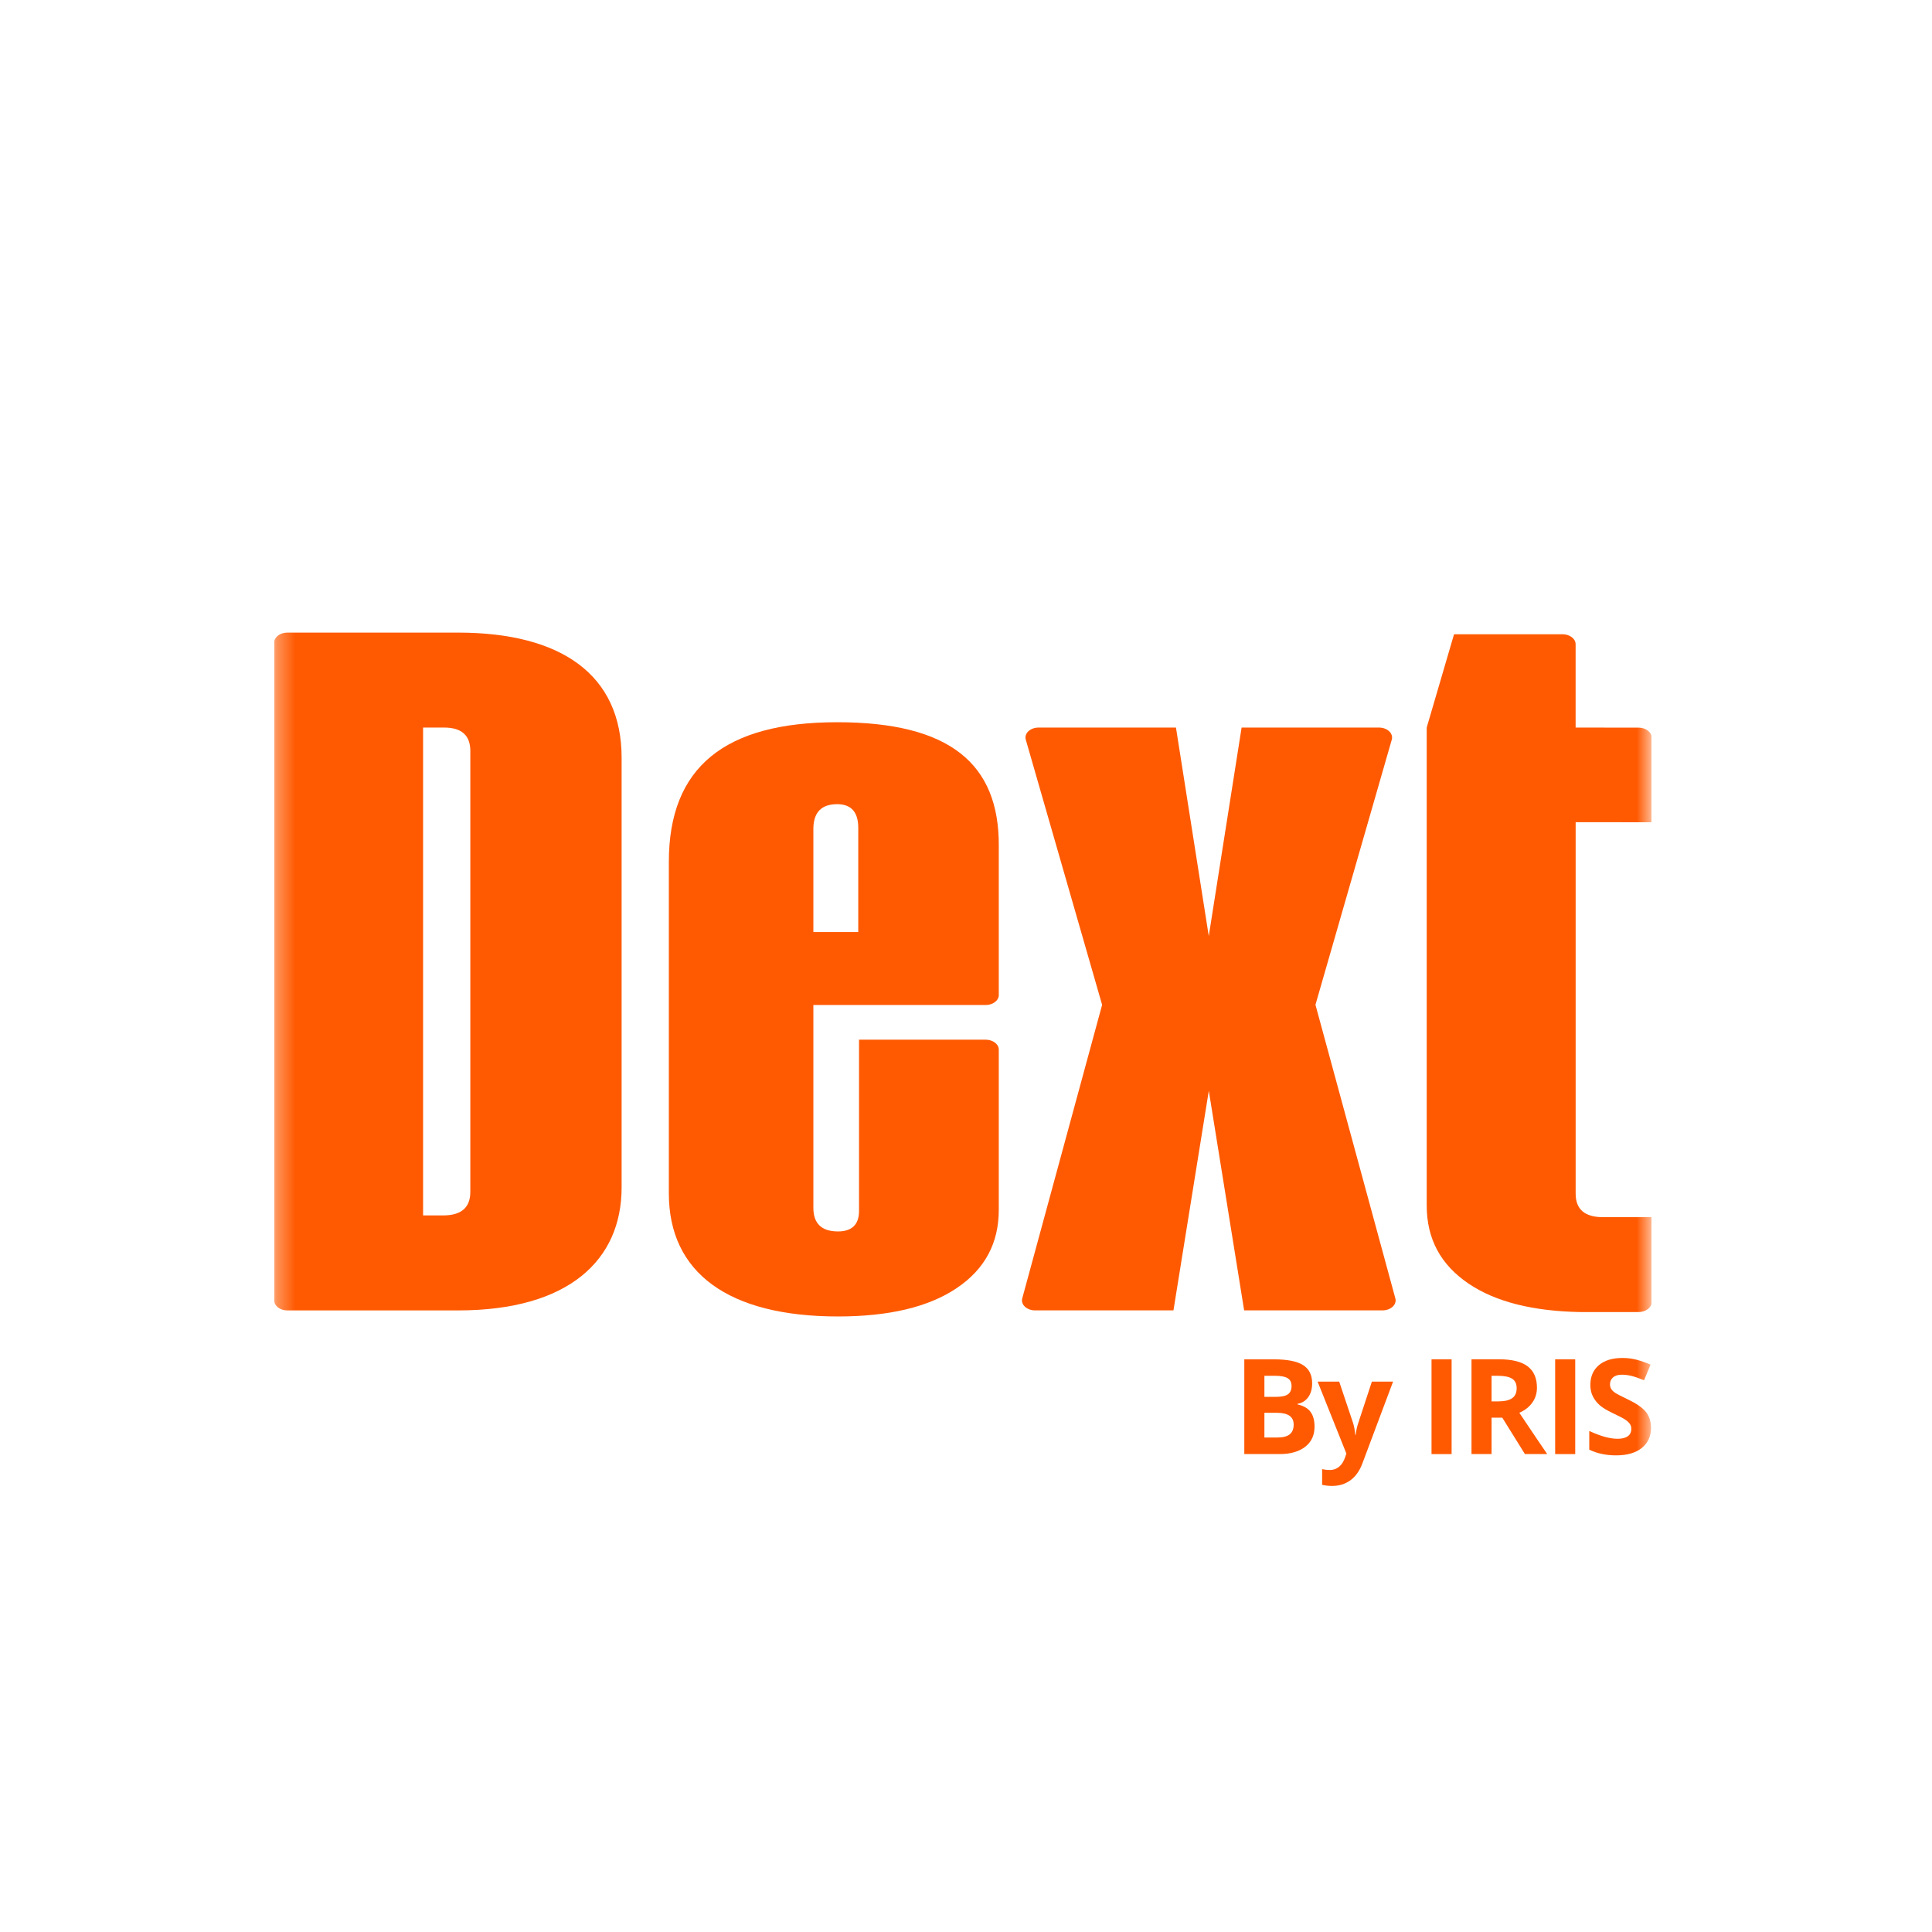
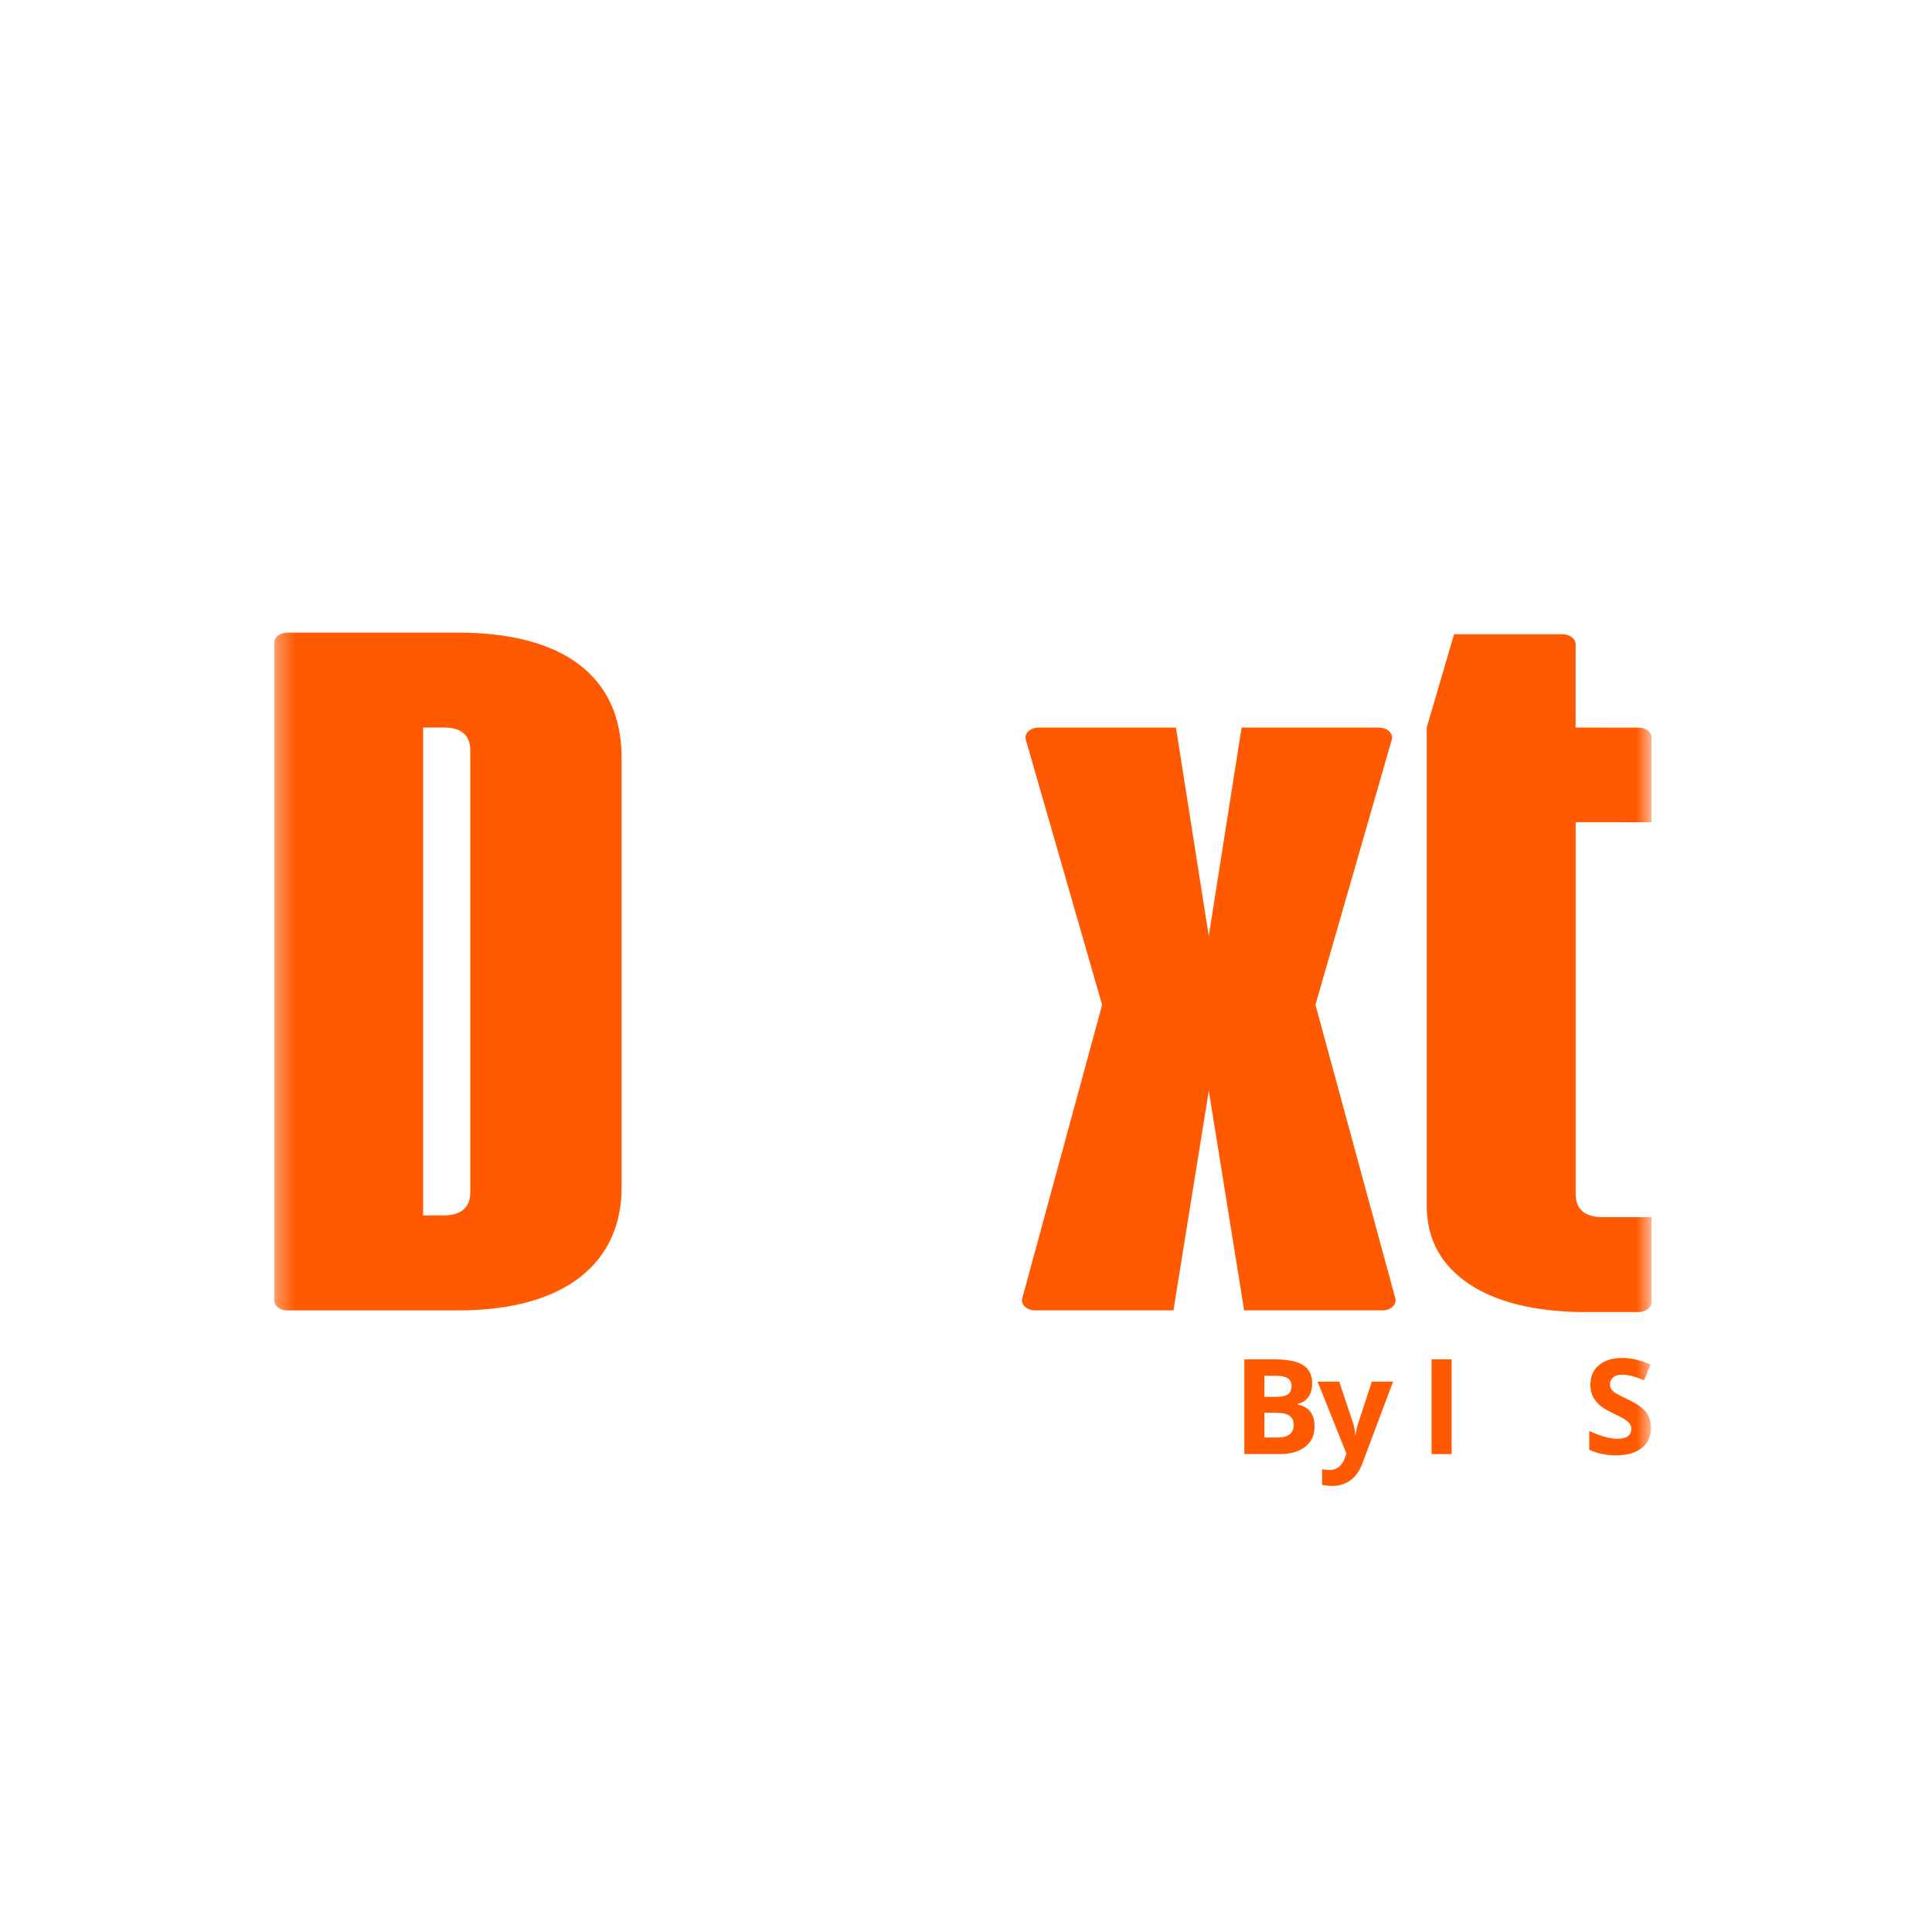
<svg xmlns="http://www.w3.org/2000/svg" width="108" height="108" viewBox="0 0 108 108" fill="none">
  <rect width="108" height="108" fill="white" />
  <g clip-path="url(#clip0_11836_34538)">
    <mask id="mask0_11836_34538" style="mask-type:alpha" maskUnits="userSpaceOnUse" x="15" y="24" width="78" height="62">
      <path d="M92.318 24.011H15.328V85.008H92.318V24.011Z" fill="#D9D9D9" />
    </mask>
    <g mask="url(#mask0_11836_34538)">
      <path d="M73.534 56.171L77.801 41.348C77.901 41 77.552 40.671 77.084 40.671H69.406L67.571 52.325L65.737 40.671H58.059C57.59 40.671 57.241 41 57.342 41.348L61.609 56.171L57.144 72.581C57.05 72.926 57.398 73.251 57.864 73.251H65.597L67.573 60.974L69.548 73.251H77.281C77.746 73.251 78.095 72.927 78.001 72.581L73.536 56.171H73.534Z" fill="#FF5A02" />
      <path d="M25.605 35.363C31.376 35.363 34.749 37.723 34.749 42.358V66.376C34.749 70.435 31.798 73.253 25.605 73.253H16.062C15.657 73.253 15.328 73.003 15.328 72.695V35.921C15.328 35.613 15.657 35.363 16.062 35.363H25.605ZM26.293 41.986C26.293 41.109 25.805 40.671 24.827 40.671H23.651V67.942H24.782C25.781 67.942 26.291 67.504 26.291 66.629V41.986H26.293Z" fill="#FF5A02" />
-       <path d="M55.833 47.282V55.623C55.833 55.931 55.504 56.181 55.099 56.181H45.468V67.523C45.468 68.4 45.934 68.838 46.844 68.838C47.622 68.838 48.02 68.451 48.02 67.692V58.119H55.099C55.504 58.119 55.833 58.369 55.833 58.677V67.625C55.833 69.496 55.056 70.945 53.481 72.006C51.905 73.068 49.686 73.591 46.844 73.591C40.718 73.591 37.389 71.147 37.389 66.714V48.176C37.389 42.884 40.518 40.373 46.8 40.373C53.081 40.373 55.855 42.682 55.833 47.283M45.468 46.27V52.101H47.977V46.27C47.977 45.393 47.577 44.954 46.801 44.954C45.935 44.954 45.492 45.393 45.469 46.27" fill="#FF5A02" />
      <path d="M91.594 40.675L88.078 40.671V36.013C88.078 35.705 87.749 35.455 87.344 35.455H81.282L79.771 40.611C79.76 40.65 79.754 40.691 79.754 40.73V67.382C79.754 69.254 80.531 70.703 82.107 71.764C83.606 72.775 85.691 73.296 88.336 73.345C88.415 73.347 91.594 73.345 91.594 73.345C91.999 73.345 92.328 73.099 92.328 72.79V68.039H89.588C88.59 68.039 88.08 67.601 88.08 66.724V45.961L92.328 45.965V41.232C92.328 40.924 91.999 40.675 91.594 40.675Z" fill="#FF5A02" />
      <path d="M69.558 75.988H71.206C71.957 75.988 72.502 76.094 72.841 76.308C73.18 76.522 73.35 76.862 73.35 77.328C73.35 77.644 73.276 77.904 73.128 78.106C72.98 78.309 72.782 78.432 72.536 78.473V78.509C72.871 78.583 73.113 78.724 73.262 78.928C73.411 79.133 73.484 79.406 73.484 79.747C73.484 80.23 73.311 80.606 72.961 80.877C72.61 81.148 72.137 81.283 71.538 81.283H69.557V75.986L69.558 75.988ZM70.681 78.085H71.332C71.637 78.085 71.858 78.038 71.993 77.944C72.129 77.849 72.198 77.694 72.198 77.477C72.198 77.274 72.124 77.129 71.976 77.04C71.828 76.95 71.592 76.908 71.272 76.908H70.681V78.085H70.681ZM70.681 78.977V80.357H71.412C71.721 80.357 71.95 80.297 72.096 80.179C72.243 80.061 72.317 79.879 72.317 79.635C72.317 79.196 72.003 78.976 71.376 78.976H70.681V78.977Z" fill="#FF5A02" />
      <path d="M73.652 77.233H74.862L75.627 79.513C75.693 79.71 75.737 79.945 75.761 80.215H75.783C75.809 79.967 75.862 79.732 75.939 79.513L76.689 77.233H77.874L76.16 81.801C76.003 82.223 75.778 82.54 75.488 82.75C75.197 82.96 74.857 83.065 74.468 83.065C74.277 83.065 74.091 83.045 73.907 83.003V82.126C74.04 82.157 74.185 82.174 74.342 82.174C74.538 82.174 74.708 82.114 74.854 81.995C75.001 81.875 75.115 81.694 75.197 81.453L75.263 81.254L73.655 77.233H73.652Z" fill="#FF5A02" />
      <path d="M80.023 81.284V75.988H81.146V81.284H80.023Z" fill="#FF5A02" />
-       <path d="M83.38 79.251V81.283H82.258V75.986H83.801C84.52 75.986 85.053 76.117 85.398 76.38C85.744 76.644 85.916 77.04 85.916 77.573C85.916 77.885 85.831 78.162 85.659 78.405C85.488 78.647 85.244 78.838 84.931 78.975C85.729 80.166 86.248 80.934 86.489 81.282H85.243L83.979 79.25H83.381L83.38 79.251ZM83.38 78.338H83.743C84.098 78.338 84.36 78.279 84.529 78.161C84.698 78.043 84.782 77.857 84.782 77.604C84.782 77.35 84.695 77.174 84.523 77.067C84.35 76.96 84.083 76.908 83.721 76.908H83.38V78.338Z" fill="#FF5A02" />
-       <path d="M86.934 81.284V75.988H88.056V81.284H86.934Z" fill="#FF5A02" />
      <path d="M92.293 79.813C92.293 80.291 92.121 80.667 91.777 80.943C91.433 81.218 90.954 81.356 90.34 81.356C89.775 81.356 89.275 81.249 88.84 81.037V79.994C89.198 80.153 89.499 80.266 89.748 80.331C89.996 80.395 90.222 80.429 90.427 80.429C90.673 80.429 90.862 80.381 90.995 80.287C91.127 80.193 91.192 80.052 91.192 79.867C91.192 79.763 91.163 79.671 91.105 79.59C91.046 79.51 90.962 79.431 90.849 79.357C90.736 79.283 90.508 79.162 90.162 78.998C89.838 78.845 89.596 78.7 89.434 78.56C89.273 78.419 89.144 78.257 89.047 78.07C88.95 77.884 88.902 77.667 88.902 77.418C88.902 76.95 89.061 76.581 89.379 76.313C89.697 76.045 90.135 75.911 90.695 75.911C90.971 75.911 91.233 75.943 91.483 76.009C91.732 76.075 91.994 76.165 92.267 76.285L91.905 77.158C91.622 77.042 91.388 76.96 91.204 76.915C91.02 76.871 90.838 76.847 90.659 76.847C90.447 76.847 90.284 76.897 90.17 76.996C90.056 77.096 90 77.225 90 77.384C90 77.483 90.023 77.569 90.068 77.643C90.112 77.718 90.187 77.788 90.286 77.857C90.386 77.925 90.624 78.049 90.998 78.228C91.494 78.465 91.832 78.702 92.016 78.94C92.2 79.177 92.292 79.469 92.292 79.814L92.293 79.813Z" fill="#FF5A02" />
    </g>
  </g>
  <defs>
    <clipPath id="clip0_11836_34538">
      <rect width="76.99" height="60.997" fill="white" transform="translate(15.328 24.011)" />
    </clipPath>
  </defs>
</svg>